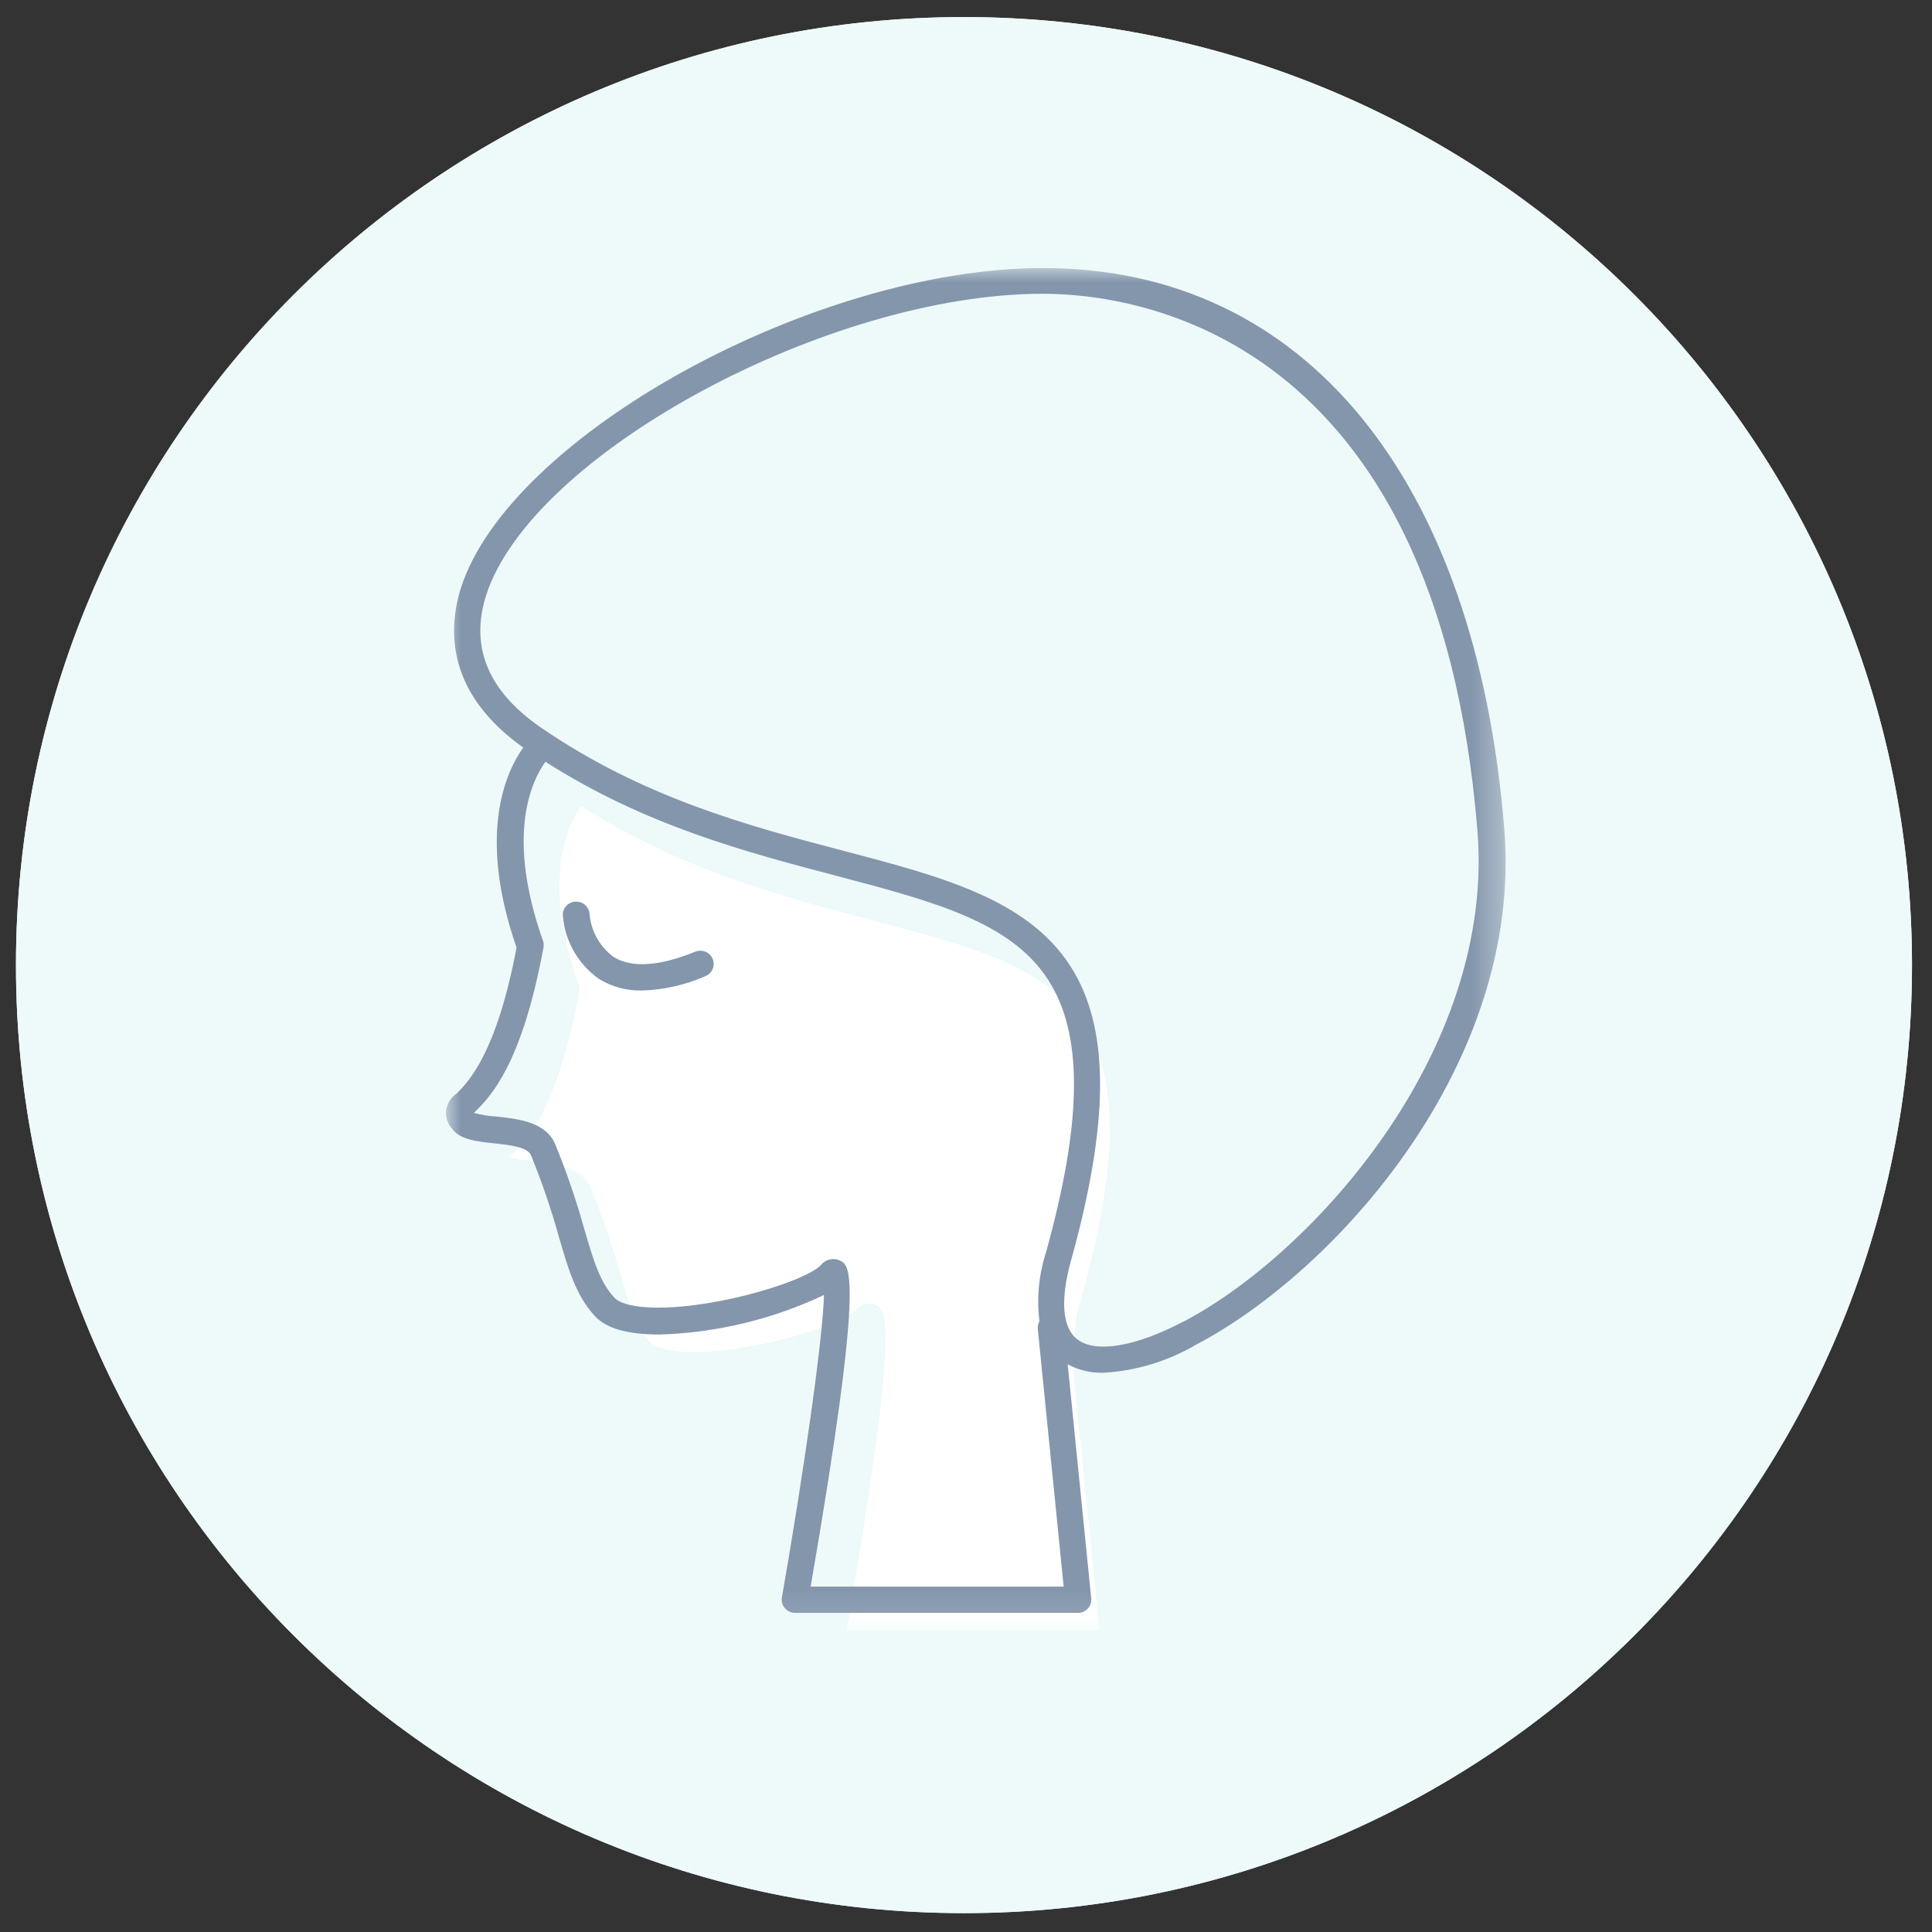
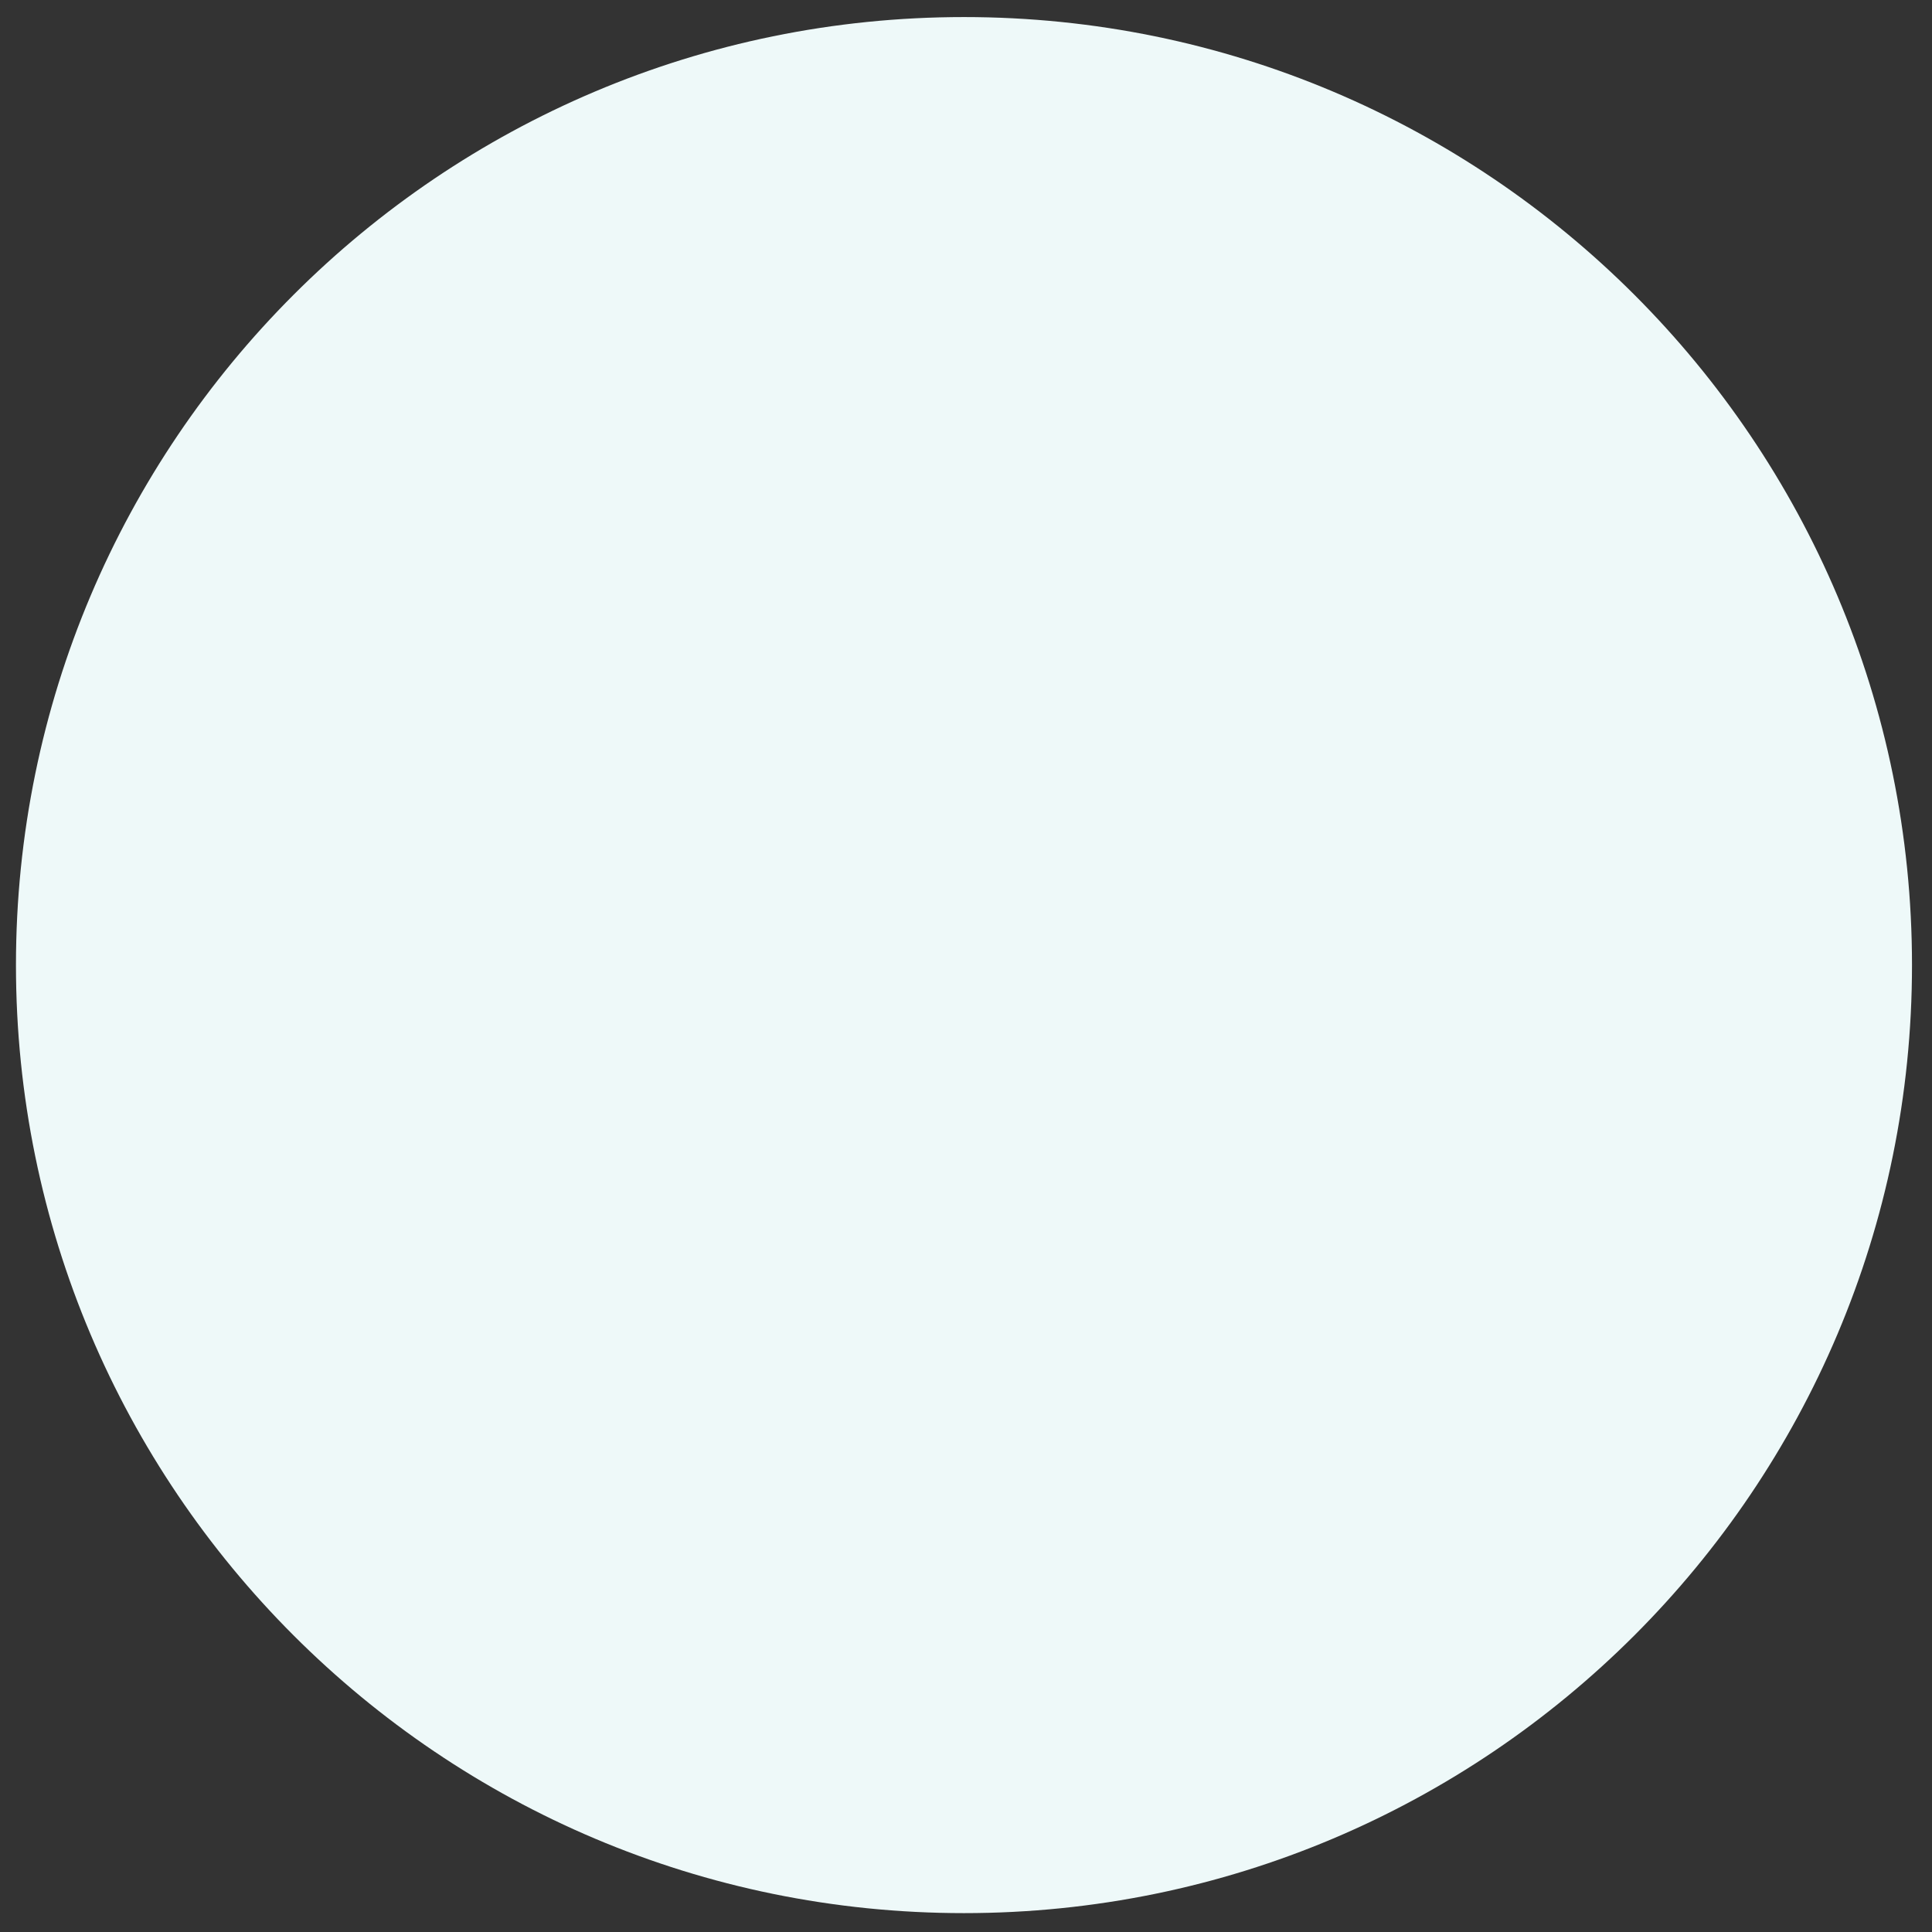
<svg xmlns="http://www.w3.org/2000/svg" width="65" height="65" viewBox="0 0 65 65" fill="none">
  <rect x="0" y="0" width="65" height="65" fill="#333333" stroke="none" />
  <g clip-path="url(#clip0_2987_1660)">
    <path d="M32.432 64.365C50.047 64.365 64.327 50.085 64.327 32.47C64.327 14.854 50.047 0.574 32.432 0.574C14.817 0.574 0.537 14.854 0.537 32.47C0.537 50.085 14.817 64.365 32.432 64.365Z" fill="#EEF9F9" />
-     <path d="M32.432 64.365C50.047 64.365 64.327 50.085 64.327 32.47C64.327 14.854 50.047 0.574 32.432 0.574C14.817 0.574 0.537 14.854 0.537 32.47C0.537 50.085 14.817 64.365 32.432 64.365Z" fill="#EEF9F9" />
    <g clip-path="url(#clip1_2987_1660)">
      <mask id="mask0_2987_1660" style="mask-type:luminance" maskUnits="userSpaceOnUse" x="15" y="9" width="36" height="46">
-         <path d="M50.655 9H15V54.871H50.655V9Z" fill="white" />
-       </mask>
+         </mask>
      <g mask="url(#mask0_2987_1660)">
-         <path d="M28.478 54.871C30.304 44.309 29.796 44.065 29.463 43.905C29.354 43.855 29.232 43.843 29.115 43.871C28.999 43.898 28.895 43.963 28.82 44.056C28.348 44.571 25.479 45.476 23.378 45.485C22.295 45.485 21.975 45.258 21.881 45.161C21.382 44.628 21.161 43.874 20.86 42.831C20.591 41.868 20.266 40.921 19.889 39.995C19.569 39.232 18.638 39.134 17.892 39.054C17.641 39.038 17.393 39 17.15 38.939L17.204 38.881C17.707 38.375 18.755 37.323 19.479 33.404C19.499 33.33 19.499 33.252 19.479 33.178C18.193 29.557 19.11 27.728 19.556 27.12C22.924 29.273 26.329 30.169 29.355 30.964C32.706 31.851 35.355 32.539 36.578 34.638C37.648 36.471 37.585 39.334 36.389 43.639C36.151 44.384 36.078 45.171 36.173 45.946C36.131 46.022 36.112 46.109 36.119 46.195L36.992 54.871H28.478Z" fill="white" />
        <path d="M23.387 32.02C22.178 32.513 21.256 32.57 20.644 32.197C20.413 32.026 20.222 31.809 20.083 31.559C19.943 31.31 19.858 31.035 19.835 30.751C19.828 30.638 19.777 30.532 19.694 30.454C19.61 30.376 19.5 30.333 19.385 30.334C19.323 30.333 19.263 30.346 19.206 30.37C19.15 30.394 19.099 30.429 19.057 30.473C19.015 30.517 18.982 30.569 18.961 30.626C18.94 30.683 18.931 30.743 18.935 30.804C18.968 31.227 19.096 31.639 19.308 32.008C19.52 32.378 19.812 32.697 20.163 32.943C20.595 33.205 21.095 33.337 21.602 33.325C22.338 33.301 23.062 33.137 23.734 32.841C23.788 32.819 23.838 32.786 23.88 32.744C23.922 32.703 23.955 32.654 23.977 32.6C24 32.546 24.011 32.488 24.011 32.43C24.011 32.371 23.999 32.313 23.977 32.26C23.954 32.206 23.921 32.157 23.879 32.115C23.837 32.074 23.787 32.042 23.732 32.019C23.678 31.997 23.619 31.986 23.56 31.986C23.501 31.986 23.442 31.997 23.387 32.02Z" fill="#8496AC" />
-         <path d="M50.61 27.888C49.652 16.07 43.864 9.018 35.094 9.018C27.395 9.018 17.145 14.654 15.504 19.789C15.054 21.236 15.054 23.339 17.604 25.15C17.028 25.958 16.048 28.044 17.379 31.883C16.704 35.433 15.769 36.383 15.369 36.786C15.271 36.85 15.189 36.934 15.127 37.032C15.066 37.13 15.027 37.239 15.012 37.354C14.998 37.468 15.009 37.584 15.045 37.694C15.081 37.804 15.141 37.904 15.22 37.989C15.495 38.344 16.007 38.397 16.601 38.464C17.109 38.517 17.743 38.584 17.86 38.859C18.228 39.754 18.541 40.67 18.8 41.602C19.124 42.716 19.38 43.599 20.023 44.287C20.415 44.704 21.121 44.895 22.187 44.899C24.106 44.841 25.992 44.388 27.723 43.568C27.673 45.157 27.021 49.648 26.306 53.744C26.295 53.807 26.299 53.873 26.316 53.935C26.333 53.997 26.363 54.054 26.405 54.103C26.447 54.153 26.499 54.193 26.558 54.221C26.617 54.248 26.682 54.263 26.747 54.264H36.268C36.33 54.263 36.392 54.25 36.45 54.225C36.507 54.2 36.558 54.163 36.6 54.117C36.642 54.071 36.674 54.017 36.693 53.958C36.713 53.899 36.719 53.837 36.713 53.775L35.921 45.902C36.291 46.098 36.707 46.196 37.127 46.186C38.217 46.121 39.276 45.801 40.216 45.254C44.925 42.795 51.253 35.779 50.61 27.888ZM27.273 53.38C29.099 42.813 28.595 42.574 28.258 42.409C28.15 42.359 28.028 42.347 27.912 42.374C27.796 42.402 27.693 42.467 27.619 42.56C27.143 43.08 24.273 43.985 22.173 43.994C21.089 43.994 20.77 43.767 20.675 43.665C20.176 43.133 19.96 42.383 19.655 41.34C19.386 40.377 19.062 39.43 18.683 38.504C18.364 37.741 17.433 37.643 16.686 37.563C16.436 37.548 16.187 37.508 15.944 37.443L15.998 37.39C16.502 36.884 17.55 35.828 18.279 31.909C18.297 31.835 18.297 31.757 18.279 31.683C16.988 28.061 17.91 26.237 18.351 25.629C21.719 27.782 25.123 28.674 28.15 29.468C31.505 30.356 34.154 31.048 35.373 33.143C36.443 34.98 36.385 37.843 35.188 42.148C34.949 42.891 34.875 43.677 34.972 44.451C34.929 44.526 34.908 44.613 34.914 44.699L35.786 53.38H27.273ZM39.794 44.473C38.175 45.321 36.848 45.534 36.236 45.054C35.737 44.66 35.665 43.723 36.038 42.392C37.302 37.843 37.334 34.763 36.137 32.708C34.73 30.294 31.779 29.517 28.361 28.62C25.213 27.795 21.638 26.845 18.189 24.471C16.421 23.25 15.805 21.764 16.354 20.033C17.869 15.289 27.844 9.883 35.085 9.883C38.17 9.883 48.347 11.184 49.706 27.937C50.317 35.366 44.156 42.196 39.803 44.473H39.794Z" fill="#8496AC" />
      </g>
    </g>
  </g>
  <defs>
    <clipPath id="clip0_2987_1660">
      <rect width="65" height="65" fill="white" />
    </clipPath>
    <clipPath id="clip1_2987_1660">
      <rect width="36" height="46" fill="white" transform="translate(15 9)" />
    </clipPath>
  </defs>
</svg>